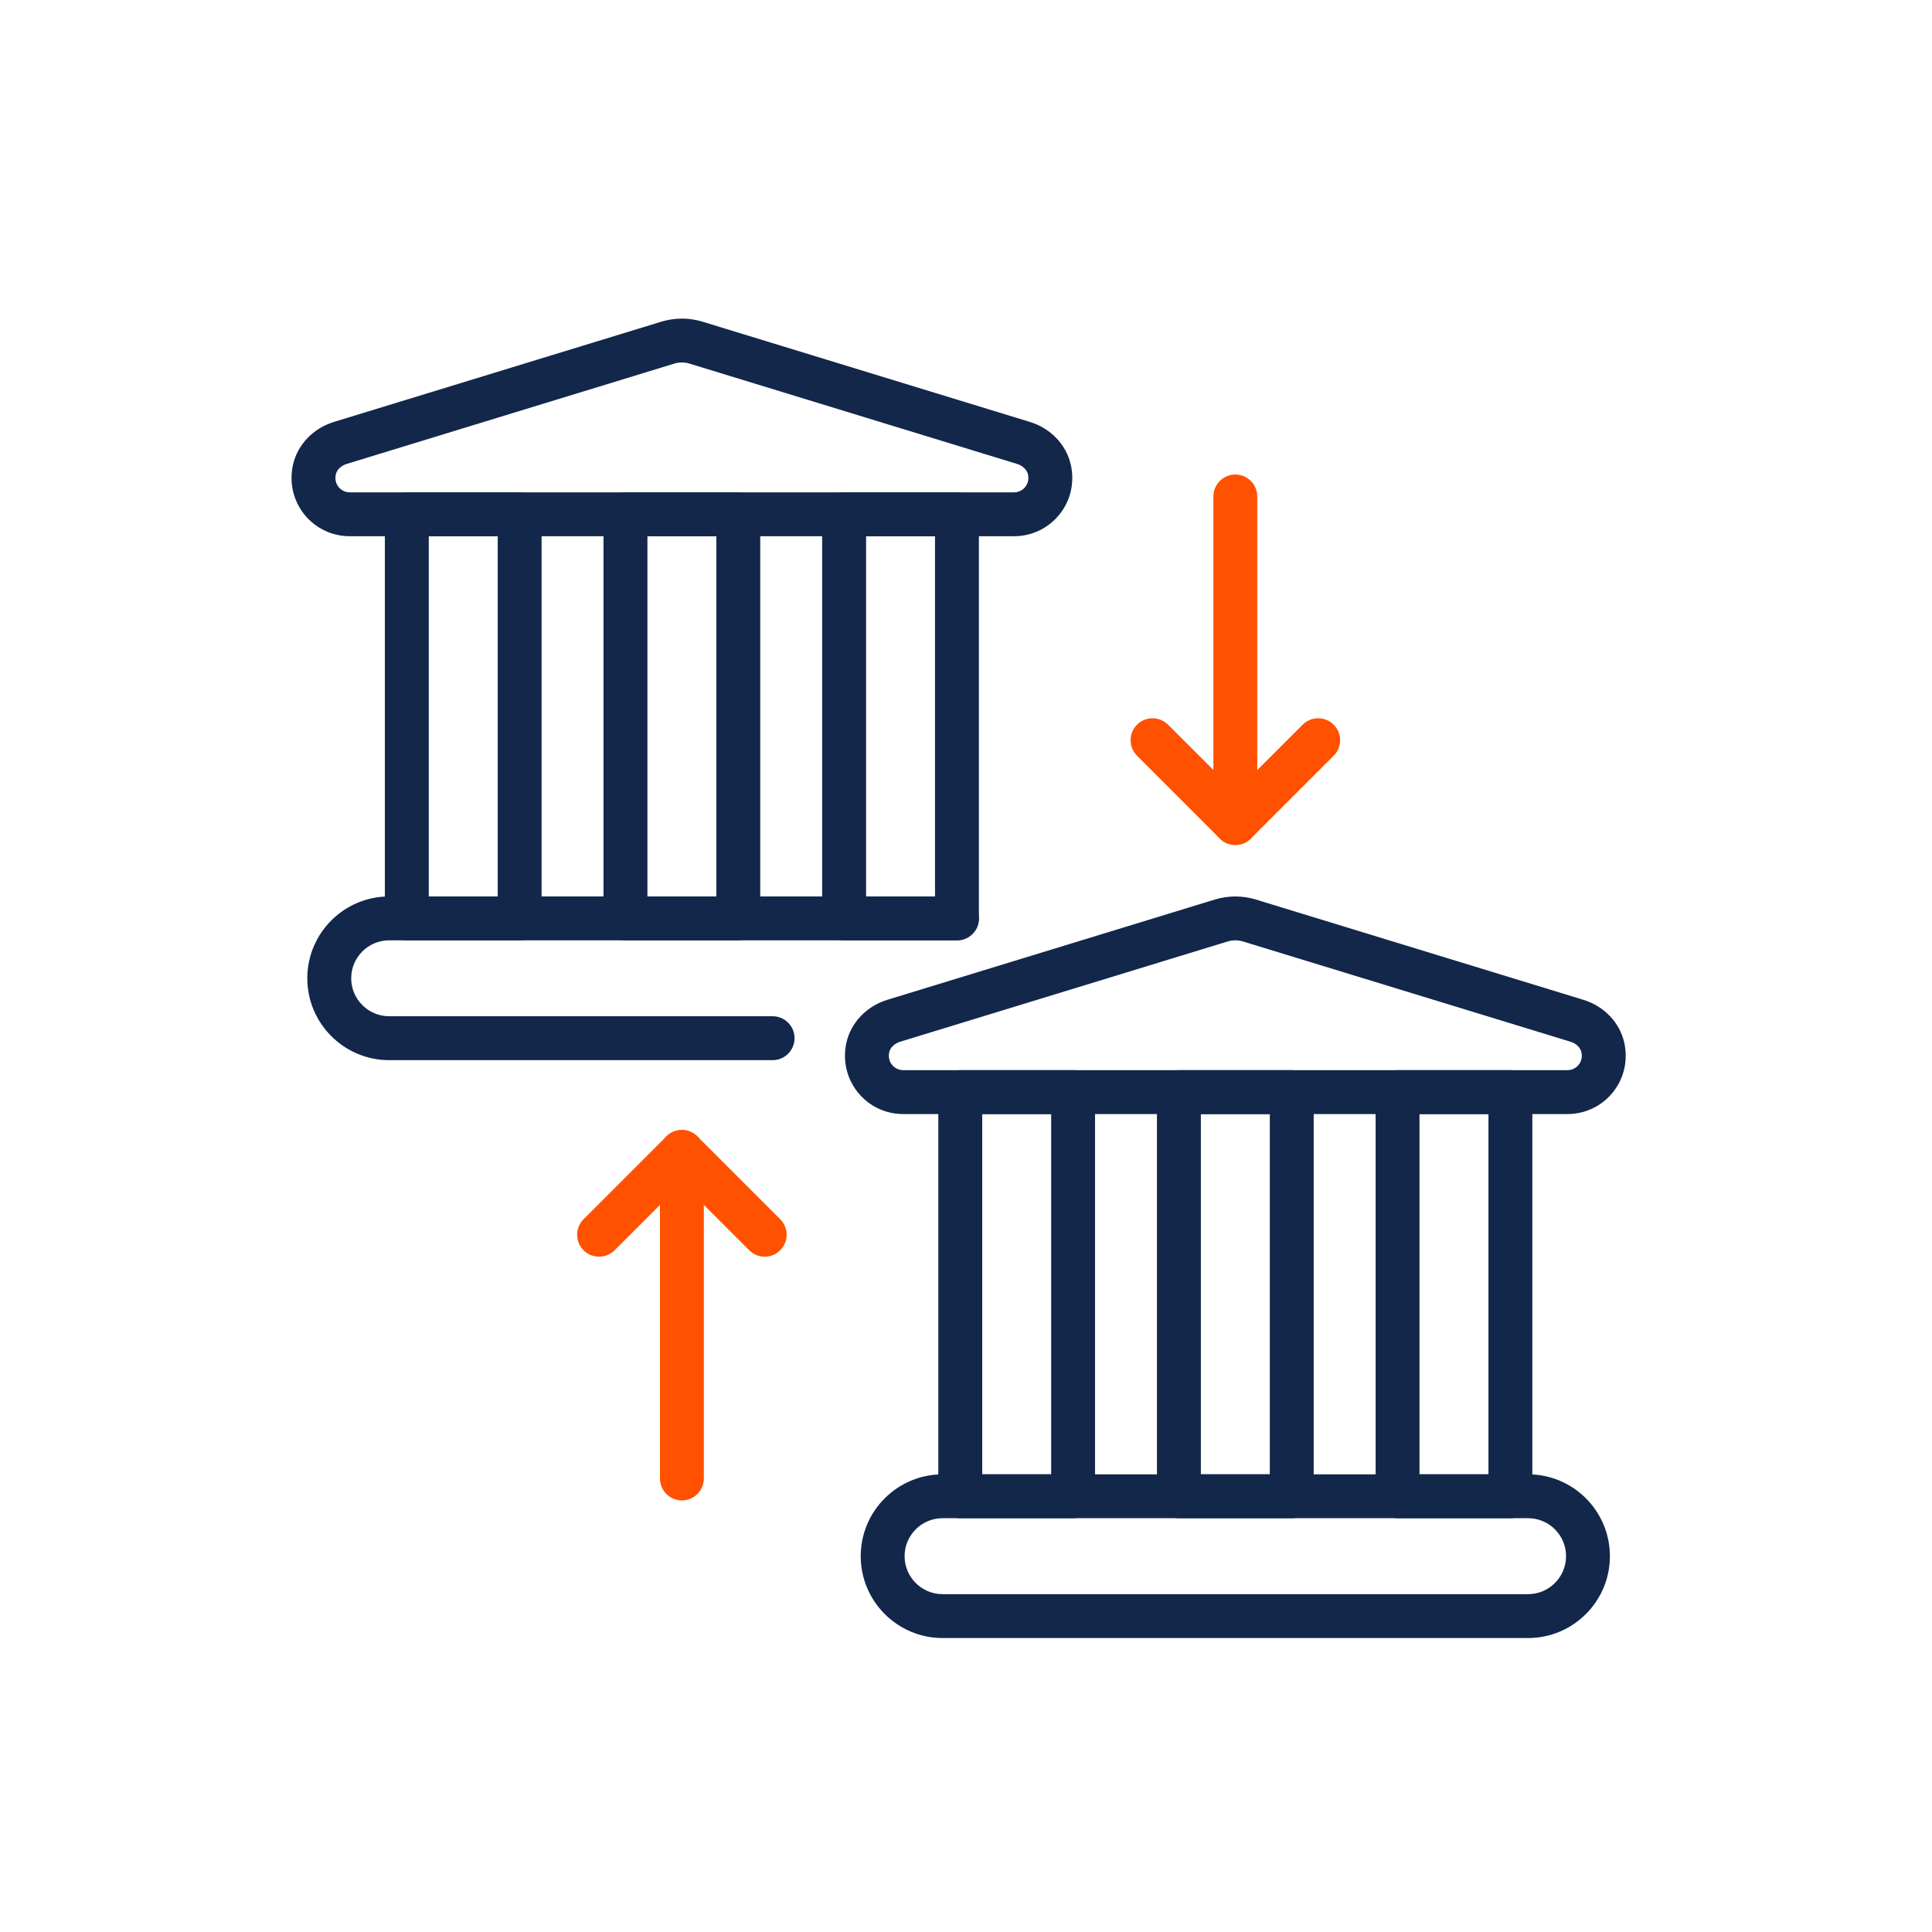
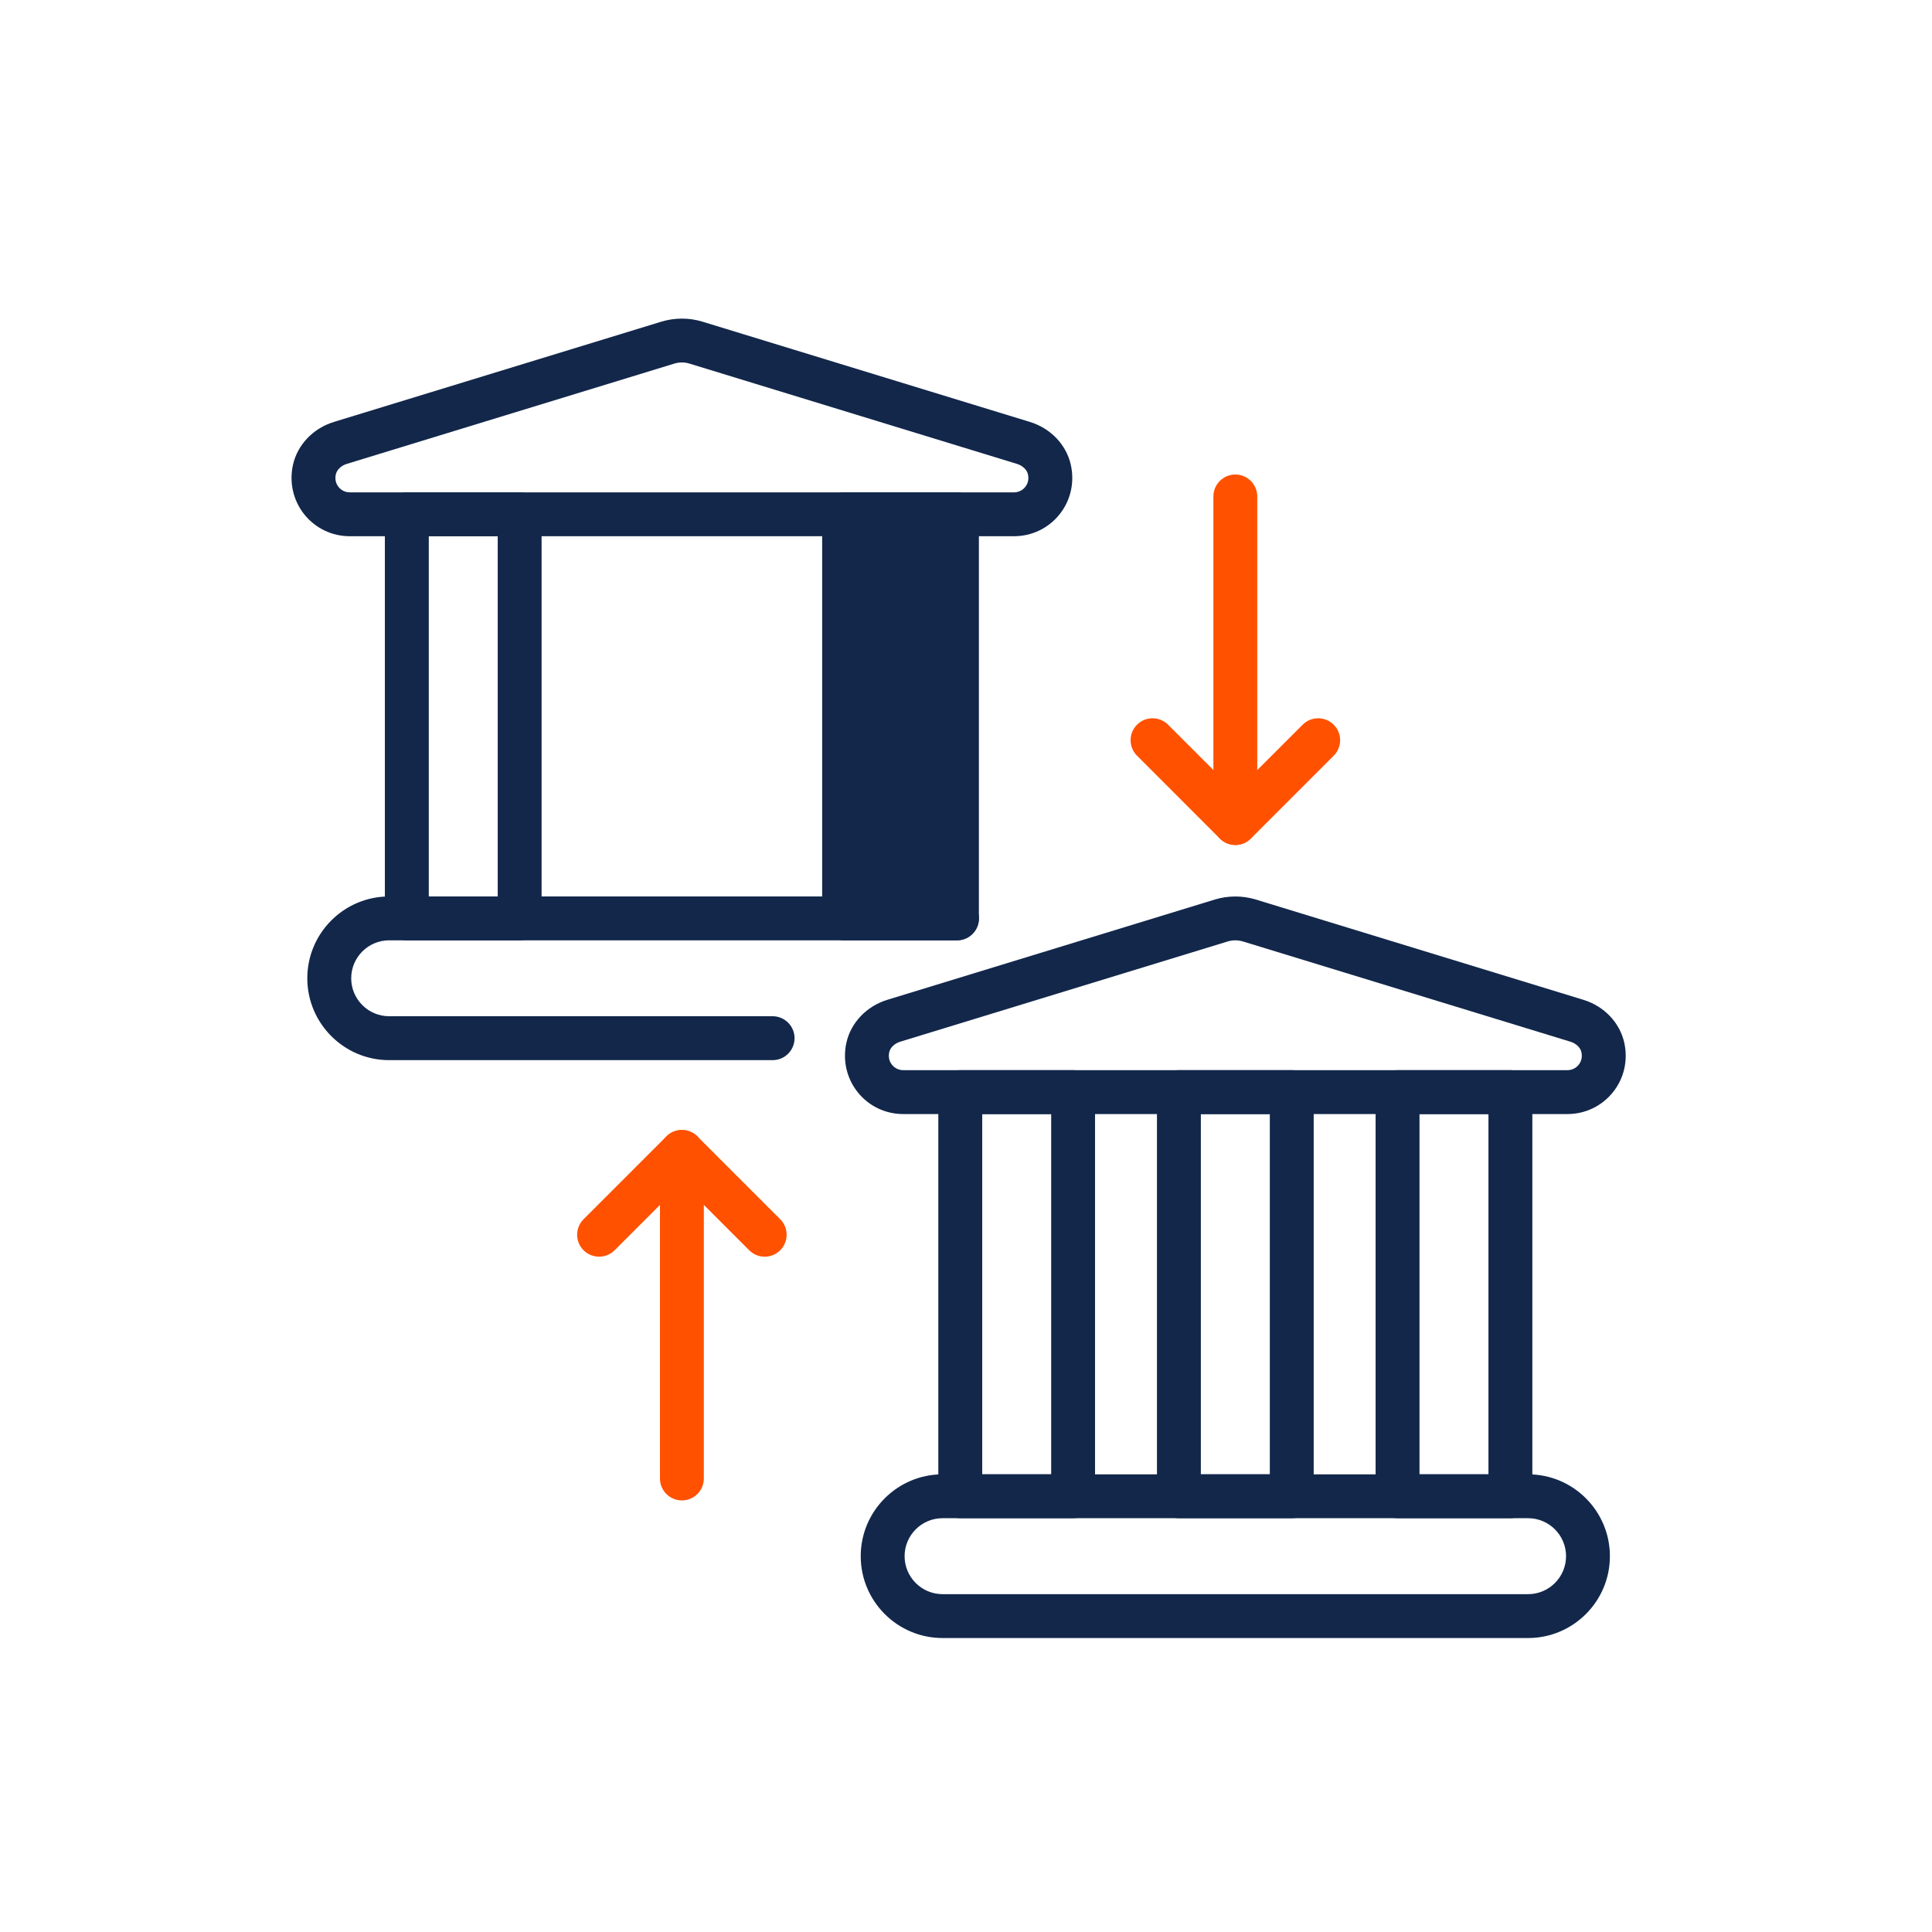
<svg xmlns="http://www.w3.org/2000/svg" width="82" height="82" viewBox="0 0 82 82" fill="none">
  <g filter="url(#filter0_dd_196_255)">
-     <rect x="3.187" y="2.022" width="75" height="75" rx="16" fill="white" shape-rendering="crispEdges" />
    <path d="M32.792 42.996H16.517C14.601 42.996 13.043 41.436 13.043 39.522C13.043 37.606 14.601 36.048 16.517 36.048H40.618C41.133 36.048 41.549 36.465 41.549 36.979C41.549 37.494 41.131 37.91 40.618 37.91H16.517C15.629 37.91 14.906 38.633 14.906 39.522C14.906 40.41 15.629 41.132 16.517 41.132H32.792C33.306 41.132 33.723 41.55 33.723 42.063C33.723 42.58 33.306 42.996 32.792 42.996Z" fill="#12274A" />
-     <path d="M31.336 37.911H26.546C26.032 37.911 25.615 37.493 25.615 36.98V19.828C25.615 19.313 26.033 18.897 26.546 18.897H31.336C31.851 18.897 32.267 19.314 32.267 19.828V36.98C32.269 37.493 31.851 37.911 31.336 37.911ZM27.479 36.048H30.405V20.758H27.479V36.048Z" fill="#12274A" />
-     <path d="M40.617 37.911H35.827C35.312 37.911 34.895 37.493 34.895 36.98V19.828C34.895 19.313 35.313 18.897 35.827 18.897H40.617C41.131 18.897 41.547 19.314 41.547 19.828V36.98C41.549 37.493 41.131 37.911 40.617 37.911ZM36.759 36.048H39.685V20.758H36.759V36.048Z" fill="#12274A" />
+     <path d="M40.617 37.911H35.827C35.312 37.911 34.895 37.493 34.895 36.98V19.828C34.895 19.313 35.313 18.897 35.827 18.897H40.617C41.131 18.897 41.547 19.314 41.547 19.828V36.98C41.549 37.493 41.131 37.911 40.617 37.911ZM36.759 36.048H39.685H36.759V36.048Z" fill="#12274A" />
    <path d="M22.056 37.911H17.266C16.752 37.911 16.335 37.493 16.335 36.98V19.828C16.335 19.313 16.753 18.897 17.266 18.897H22.056C22.571 18.897 22.987 19.314 22.987 19.828V36.98C22.989 37.493 22.571 37.911 22.056 37.911ZM18.199 36.048H21.125V20.758H18.199V36.048Z" fill="#12274A" />
    <path d="M43.039 20.759H14.845C14.09 20.759 13.386 20.421 12.914 19.831C12.443 19.24 12.268 18.473 12.436 17.724C12.628 16.873 13.294 16.177 14.175 15.907L28.068 11.653C28.641 11.479 29.245 11.479 29.816 11.653L43.709 15.907C44.59 16.176 45.257 16.873 45.448 17.724C45.617 18.473 45.443 19.24 44.97 19.831C44.498 20.42 43.794 20.759 43.039 20.759ZM28.942 13.384C28.831 13.384 28.722 13.4 28.614 13.434L14.719 17.689C14.48 17.762 14.298 17.936 14.253 18.134C14.194 18.398 14.299 18.582 14.368 18.667C14.484 18.813 14.659 18.897 14.845 18.897H43.039C43.226 18.897 43.399 18.813 43.515 18.667C43.584 18.581 43.689 18.398 43.63 18.134C43.585 17.936 43.403 17.762 43.163 17.689L29.269 13.434C29.162 13.4 29.053 13.384 28.942 13.384Z" fill="#12274A" />
    <path d="M64.856 67.523H40.006C38.09 67.523 36.532 65.965 36.532 64.049C36.532 62.133 38.09 60.575 40.006 60.575H64.856C66.772 60.575 68.329 62.133 68.329 64.049C68.331 65.963 66.772 67.523 64.856 67.523ZM40.006 62.437C39.117 62.437 38.394 63.16 38.394 64.049C38.394 64.938 39.117 65.661 40.006 65.661H64.856C65.745 65.661 66.468 64.938 66.468 64.049C66.468 63.16 65.745 62.437 64.856 62.437H40.006Z" fill="#12274A" />
    <path d="M54.826 62.436H50.036C49.521 62.436 49.105 62.019 49.105 61.505V44.352C49.105 43.837 49.522 43.421 50.036 43.421H54.826C55.34 43.421 55.757 43.838 55.757 44.352V61.504C55.758 62.019 55.34 62.436 54.826 62.436ZM50.968 60.573H53.895V45.284H50.968V60.573Z" fill="#12274A" />
    <path d="M64.106 62.436H59.316C58.801 62.436 58.385 62.019 58.385 61.505V44.352C58.385 43.837 58.802 43.421 59.316 43.421H64.106C64.62 43.421 65.037 43.838 65.037 44.352V61.504C65.038 62.019 64.62 62.436 64.106 62.436ZM60.248 60.573H63.175V45.284H60.248V60.573Z" fill="#12274A" />
    <path d="M45.546 62.436H40.756C40.241 62.436 39.825 62.019 39.825 61.505V44.352C39.825 43.837 40.241 43.421 40.756 43.421H45.546C46.06 43.421 46.477 43.838 46.477 44.352V61.504C46.477 62.019 46.06 62.436 45.546 62.436ZM41.688 60.573H44.615V45.284H41.688V60.573Z" fill="#12274A" />
    <path d="M66.528 45.284H38.334C37.579 45.284 36.875 44.947 36.403 44.356C35.932 43.766 35.758 42.998 35.925 42.251C36.117 41.4 36.783 40.703 37.664 40.434L51.558 36.18C52.13 36.006 52.734 36.006 53.304 36.18L67.2 40.434C68.081 40.703 68.747 41.4 68.938 42.251C69.106 42.999 68.932 43.767 68.459 44.356C67.988 44.945 67.284 45.284 66.528 45.284ZM52.431 37.911C52.321 37.911 52.21 37.927 52.102 37.96L38.209 42.213C37.969 42.286 37.787 42.46 37.742 42.658C37.683 42.921 37.788 43.105 37.857 43.191C37.975 43.337 38.148 43.421 38.334 43.421H66.528C66.715 43.421 66.888 43.337 67.005 43.191C67.074 43.105 67.18 42.922 67.12 42.658C67.076 42.46 66.893 42.285 66.654 42.213L52.76 37.96C52.653 37.927 52.542 37.911 52.431 37.911Z" fill="#12274A" />
    <path d="M52.431 33.863C51.916 33.863 51.5 33.445 51.5 32.932V19.071C51.5 18.556 51.918 18.14 52.431 18.14C52.945 18.14 53.362 18.558 53.362 19.071V32.932C53.362 33.445 52.945 33.863 52.431 33.863Z" fill="#FF5100" />
    <path d="M52.431 33.863C52.194 33.863 51.954 33.772 51.773 33.59L48.259 30.075C47.895 29.712 47.895 29.123 48.259 28.758C48.622 28.395 49.211 28.395 49.576 28.758L52.433 31.614L55.289 28.758C55.653 28.395 56.242 28.395 56.606 28.758C56.97 29.121 56.97 29.711 56.606 30.075L53.092 33.59C52.907 33.771 52.669 33.863 52.431 33.863Z" fill="#FF5100" />
    <path d="M28.942 61.682C28.427 61.682 28.011 61.265 28.011 60.752V46.891C28.011 46.376 28.429 45.96 28.942 45.96C29.457 45.96 29.873 46.377 29.873 46.891V60.752C29.873 61.265 29.457 61.682 28.942 61.682Z" fill="#FF5100" />
    <path d="M32.456 51.338C32.219 51.338 31.98 51.247 31.799 51.065L28.942 48.209L26.086 51.065C25.722 51.428 25.133 51.428 24.768 51.065C24.405 50.702 24.405 50.112 24.768 49.748L28.283 46.233C28.646 45.87 29.235 45.87 29.6 46.233L33.115 49.748C33.478 50.111 33.478 50.7 33.115 51.065C32.934 51.246 32.696 51.338 32.456 51.338Z" fill="#FF5100" />
  </g>
  <defs>
    <filter id="filter0_dd_196_255" x="0.187" y="0.022" width="81" height="81" filterUnits="userSpaceOnUse" color-interpolation-filters="sRGB">
      <feFlood flood-opacity="0" result="BackgroundImageFix" />
      <feColorMatrix in="SourceAlpha" type="matrix" values="0 0 0 0 0 0 0 0 0 0 0 0 0 0 0 0 0 0 127 0" result="hardAlpha" />
      <feOffset dy="1" />
      <feGaussianBlur stdDeviation="1" />
      <feComposite in2="hardAlpha" operator="out" />
      <feColorMatrix type="matrix" values="0 0 0 0 0 0 0 0 0 0 0 0 0 0 0 0 0 0 0.06 0" />
      <feBlend mode="normal" in2="BackgroundImageFix" result="effect1_dropShadow_196_255" />
      <feColorMatrix in="SourceAlpha" type="matrix" values="0 0 0 0 0 0 0 0 0 0 0 0 0 0 0 0 0 0 127 0" result="hardAlpha" />
      <feOffset dy="1" />
      <feGaussianBlur stdDeviation="1.5" />
      <feComposite in2="hardAlpha" operator="out" />
      <feColorMatrix type="matrix" values="0 0 0 0 0 0 0 0 0 0 0 0 0 0 0 0 0 0 0.1 0" />
      <feBlend mode="normal" in2="effect1_dropShadow_196_255" result="effect2_dropShadow_196_255" />
      <feBlend mode="normal" in="SourceGraphic" in2="effect2_dropShadow_196_255" result="shape" />
    </filter>
  </defs>
</svg>